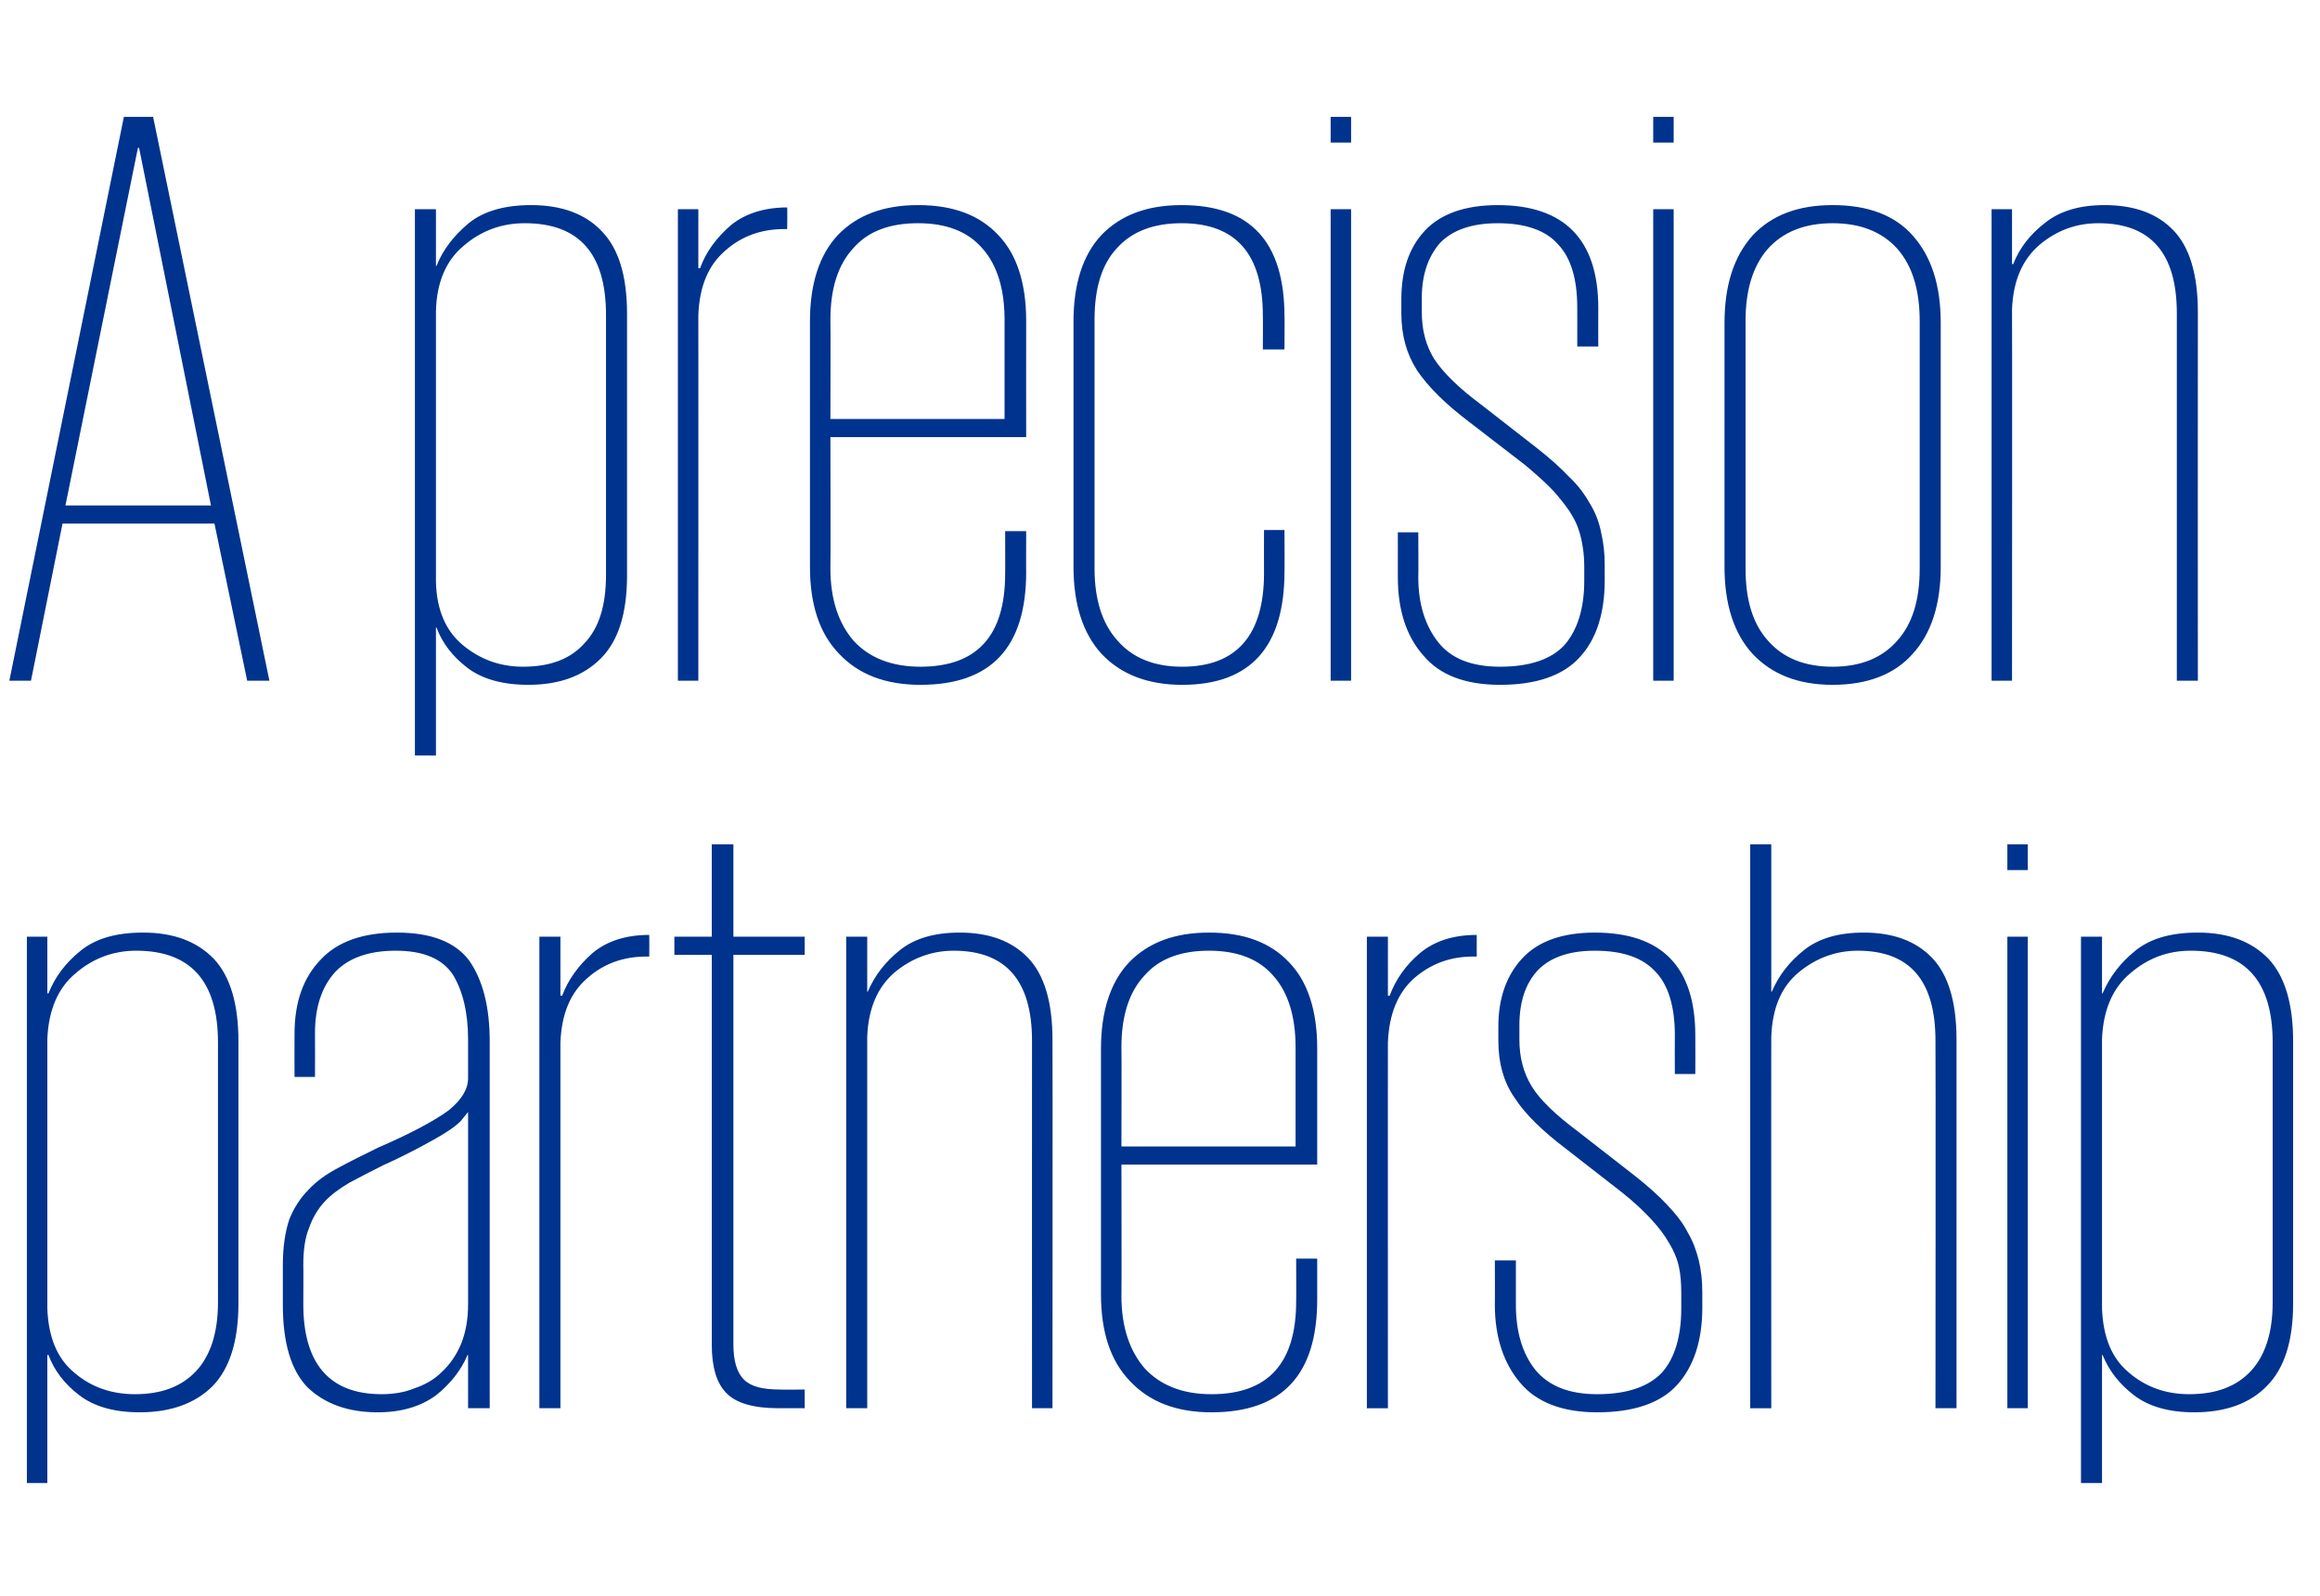
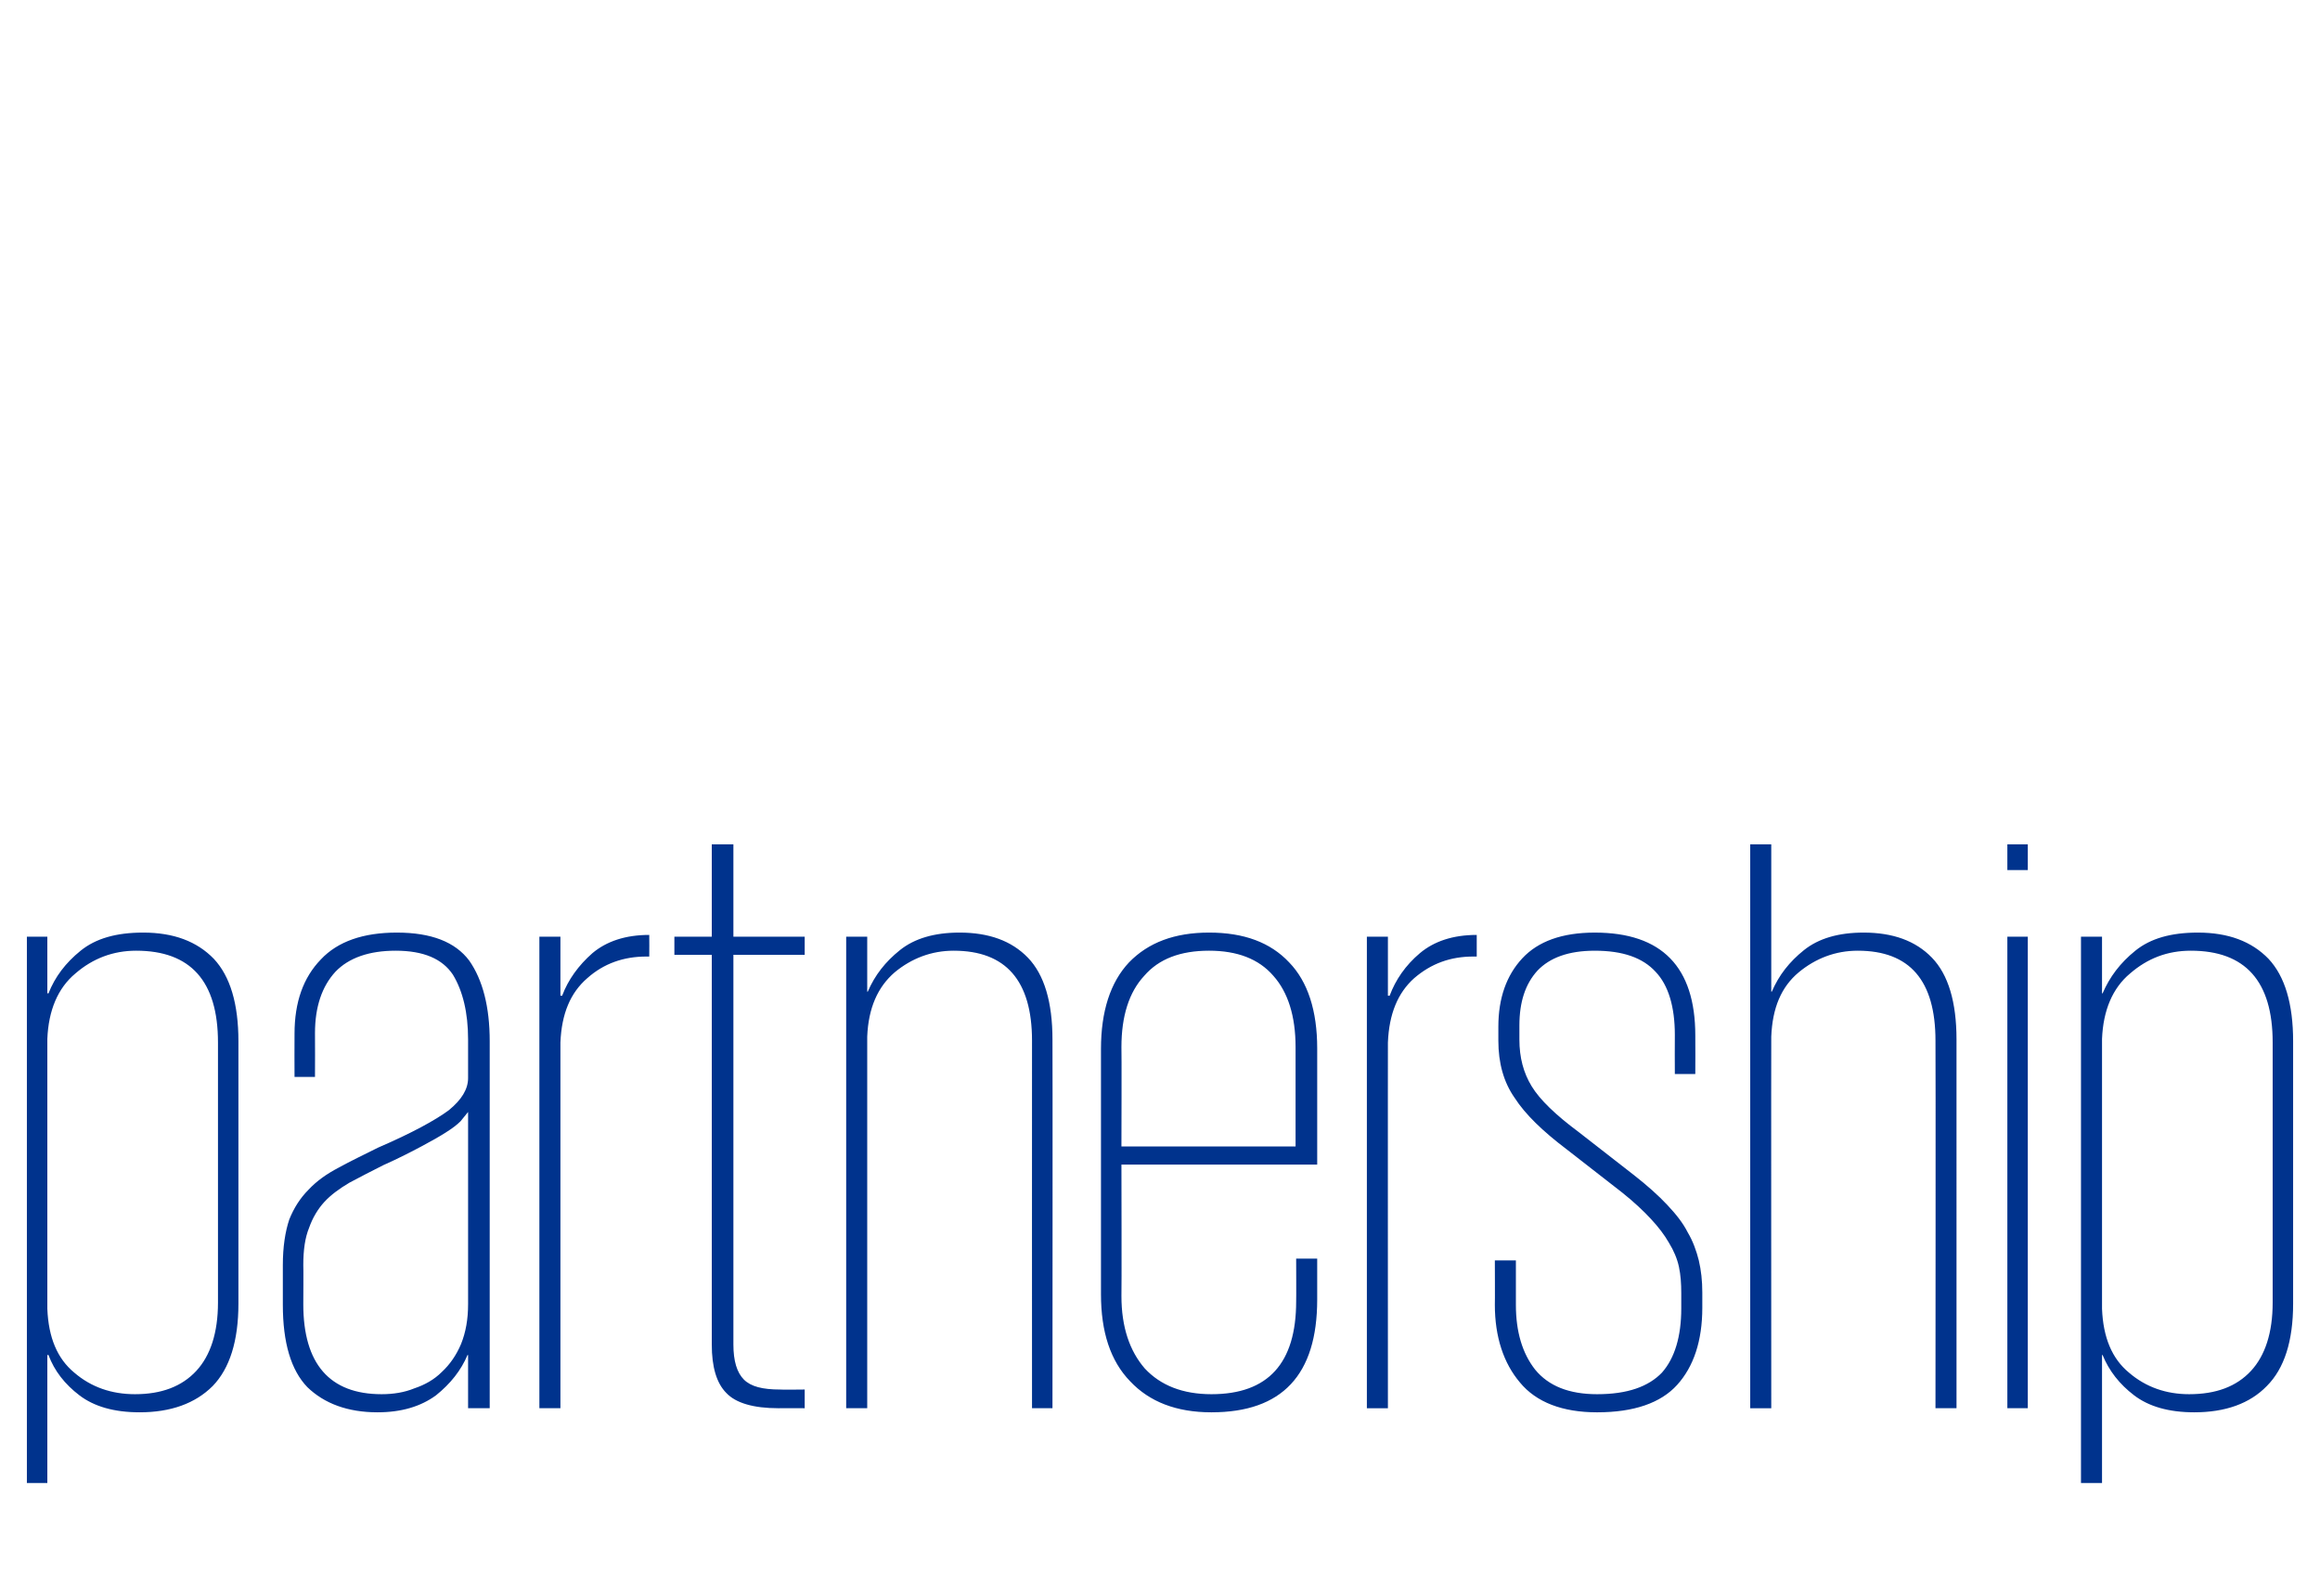
<svg xmlns="http://www.w3.org/2000/svg" version="1.1" width="397px" height="273.1px" viewBox="0 -20 397 273.1" style="top:-20px">
  <desc>A precision partnership</desc>
  <defs />
  <g id="Polygon71929">
    <path d="m4.6 140.3h3.5v9.7s.15-.02.2 0c1.1-2.8 2.9-5.2 5.5-7.3c2.6-2.1 6.1-3.1 10.7-3.1c5.2 0 9.2 1.5 12.1 4.5c2.8 3 4.2 7.7 4.2 14.1v44.9c0 6.4-1.5 11.1-4.4 14.1c-3 3-7.2 4.5-12.5 4.5c-4.4 0-7.8-1-10.3-2.9c-2.5-1.9-4.3-4.2-5.3-6.9c-.05-.03-.2 0-.2 0v21.9H4.6v-93.5zm32.7 18.1c0-10.5-4.7-15.7-14-15.7c-3.9 0-7.4 1.3-10.4 3.9c-3 2.5-4.6 6.3-4.8 11.2V204c.2 4.9 1.7 8.5 4.6 10.9c2.9 2.5 6.4 3.7 10.4 3.7c4.5 0 8-1.3 10.5-4c2.4-2.6 3.7-6.5 3.7-11.7v-44.5zM80.1 221v-9.1s-.13-.03-.1 0c-1.1 2.6-2.9 4.9-5.4 6.9c-2.6 1.9-5.9 2.9-10 2.9c-5.1 0-9.1-1.5-12-4.3c-2.8-2.9-4.2-7.6-4.2-14.1v-6.8c0-3.1.4-5.7 1.1-7.8c.8-2 1.9-3.7 3.3-5.1c1.4-1.5 3.1-2.7 5.2-3.8c2-1.1 4.3-2.2 6.7-3.4c5.8-2.5 9.8-4.7 12.1-6.4c2.2-1.8 3.3-3.6 3.3-5.5v-6.6c0-4.6-.9-8.3-2.6-11.1c-1.8-2.7-5-4.1-9.8-4.1c-4.5 0-8 1.2-10.3 3.6c-2.3 2.5-3.5 6-3.5 10.5c.03.01 0 7.5 0 7.5h-3.5s-.03-7.35 0-7.4c0-5.4 1.5-9.6 4.5-12.7c2.9-3.1 7.3-4.6 13-4.6c5.9 0 10 1.6 12.4 4.8c2.3 3.3 3.5 7.9 3.5 13.8V221h-3.7zm-28.2-17.8c0 10.2 4.5 15.4 13.4 15.4c2 0 3.9-.3 5.6-1c1.8-.6 3.4-1.5 4.7-2.8c1.4-1.3 2.5-2.9 3.3-4.8c.8-2 1.2-4.2 1.2-6.8v-32.9l-1.3 1.6c-.6.6-1.4 1.2-2.5 1.9c-1.1.7-2.5 1.5-4.2 2.4c-1.7.9-3.8 2-6.5 3.2c-2.2 1.1-4.1 2.1-5.8 3c-1.7 1-3.2 2.1-4.3 3.3c-1.1 1.2-2 2.7-2.6 4.4c-.7 1.7-1 3.8-1 6.4c.04 0 0 6.7 0 6.7c0 0 .04-.01 0 0zm59.2-59.5h-.5c-3.9 0-7.3 1.2-10.1 3.7c-2.9 2.5-4.4 6.1-4.6 11V221h-3.6v-80.7h3.6v10.1h.3c1-2.7 2.8-5.2 5.2-7.3c2.4-2 5.6-3.1 9.7-3.1c.03.02 0 3.7 0 3.7zm4.3-3.4h6.4v-15.8h3.7v15.8h12.2v3.1h-12.2v66.7c0 2.8.6 4.8 1.8 6c1.2 1.2 3.2 1.7 6.2 1.7c-.03.05 4.2 0 4.2 0v3.2s-4.52-.02-4.5 0c-4.3 0-7.3-.9-8.9-2.6c-1.7-1.7-2.5-4.5-2.5-8.3v-66.7h-6.4v-3.1zm61.2 17.8c0-10.3-4.5-15.4-13.4-15.4c-3.8 0-7.2 1.3-10.1 3.7c-2.9 2.5-4.5 6.1-4.7 11V221h-3.6v-80.7h3.6v9.4h.1c1.2-2.8 3-5.1 5.5-7.1c2.5-2 5.9-3 10.2-3c5 0 8.9 1.4 11.7 4.3c2.8 2.9 4.2 7.6 4.2 14c.04.04 0 63.1 0 63.1h-3.5s-.02-62.91 0-62.9zm48.8 37.3v7c0 12.9-6 19.3-18.1 19.3c-6 0-10.6-1.8-13.9-5.3c-3.4-3.5-5-8.5-5-14.9v-42c0-6.4 1.6-11.4 4.8-14.8c3.3-3.4 7.8-5.1 13.7-5.1c6 0 10.5 1.7 13.7 5.1c3.2 3.3 4.8 8.3 4.8 14.7v19.9h-33.5s.05 22.53 0 22.5c0 5.3 1.4 9.4 4 12.4c2.7 2.9 6.5 4.4 11.4 4.4c9.7 0 14.5-5.3 14.5-15.9c.03.02 0-7.3 0-7.3h3.6zm-33.5-19.2h29.8s-.01-16.98 0-17c0-5.3-1.3-9.4-3.8-12.2c-2.5-2.9-6.2-4.3-11-4.3c-4.9 0-8.6 1.4-11.1 4.3c-2.6 2.8-3.9 6.9-3.9 12.2c.05.02 0 17 0 17zm60.8-32.5h-.6c-3.9 0-7.2 1.2-10.1 3.7c-2.8 2.5-4.3 6.1-4.5 11c-.02-.03 0 62.6 0 62.6h-3.6v-80.7h3.6v10.1h.3c1-2.7 2.7-5.2 5.2-7.3c2.4-2 5.6-3.1 9.7-3.1v3.7zm38.6 60.1c0 5.7-1.5 10.1-4.3 13.2c-2.8 3.1-7.4 4.7-13.7 4.7c-5.9 0-10.4-1.7-13.2-5.1c-2.8-3.3-4.3-7.8-4.3-13.3c.03.03 0-7.6 0-7.6h3.6v7.6c0 4.6 1.1 8.3 3.3 11.1c2.3 2.8 5.8 4.2 10.6 4.2c5.2 0 8.8-1.3 11.1-3.7c2.2-2.5 3.3-6.2 3.3-11v-2.6c0-1.6-.1-3.1-.4-4.5c-.3-1.4-.9-2.8-1.7-4.1c-.8-1.4-1.8-2.7-3.1-4.1c-1.3-1.4-2.9-2.9-4.9-4.5l-9.5-7.4c-4.1-3.1-7.1-6-8.9-8.8c-1.9-2.7-2.8-6-2.8-9.8v-2.4c0-4.9 1.4-8.8 4.1-11.7c2.7-2.9 6.8-4.4 12.4-4.4c11.5 0 17.2 5.9 17.2 17.6c.03.03 0 6.6 0 6.6h-3.5s-.03-6.71 0-6.7c0-4.8-1.1-8.5-3.3-10.8c-2.2-2.4-5.6-3.6-10.4-3.6c-4.5 0-7.7 1.2-9.8 3.4c-2.1 2.3-3.1 5.4-3.1 9.4v2.4c0 3.1.7 5.7 2.1 8c1.4 2.3 4.1 4.9 8 7.8l9.5 7.4c2.3 1.8 4.2 3.5 5.7 5.1c1.5 1.6 2.7 3.1 3.5 4.7c.9 1.5 1.5 3.2 1.9 4.8c.4 1.7.6 3.5.6 5.5v2.6zm39.9-45.7c0-10.3-4.4-15.4-13.3-15.4c-3.8 0-7.2 1.3-10.1 3.7c-3 2.5-4.5 6.1-4.7 11c-.03-.03 0 63.6 0 63.6h-3.6v-96.5h3.6v25.2h.1c1.2-2.8 3-5.1 5.5-7.1c2.5-2 5.9-3 10.2-3c5 0 8.9 1.4 11.7 4.3c2.8 2.9 4.2 7.6 4.2 14V221h-3.6s.05-62.91 0-62.9zm12.3-17.8h3.5V221h-3.5v-80.7zm0-15.8h3.5v4.4h-3.5v-4.4zm12.6 15.8h3.6v9.7s.15-.02.1 0c1.2-2.8 3-5.2 5.6-7.3c2.6-2.1 6.1-3.1 10.7-3.1c5.2 0 9.2 1.5 12.1 4.5c2.8 3 4.2 7.7 4.2 14.1v44.9c0 6.4-1.5 11.1-4.5 14.1c-2.9 3-7.1 4.5-12.4 4.5c-4.4 0-7.8-1-10.3-2.9c-2.5-1.9-4.3-4.2-5.4-6.9c.05-.03-.1 0-.1 0v21.9h-3.6v-93.5zm32.8 18.1c0-10.5-4.7-15.7-14-15.7c-4 0-7.4 1.3-10.4 3.9c-3 2.5-4.6 6.3-4.8 11.2V204c.2 4.9 1.7 8.5 4.6 10.9c2.9 2.5 6.4 3.7 10.3 3.7c4.6 0 8.1-1.3 10.6-4c2.4-2.6 3.7-6.5 3.7-11.7v-44.5z" stroke="none" fill="#00338d" />
  </g>
  <g id="Polygon71928">
-     <path d="m1.6 96.5L21.2 0h5l19.9 96.5h-3.8l-5.6-26.9h-26L5.3 96.5H1.6zm9.6-30h24.9L23.8 5.3h-.2L11.2 66.5zM71 15.8h3.6v9.7s.1-.03.1 0c1.1-2.8 3-5.2 5.5-7.3c2.6-2.1 6.2-3.1 10.7-3.1c5.2 0 9.3 1.5 12.1 4.5c2.9 3 4.3 7.7 4.3 14.1v44.8c0 6.5-1.5 11.2-4.5 14.2c-3 3-7.1 4.5-12.4 4.5c-4.4 0-7.9-1-10.4-2.9c-2.5-1.9-4.3-4.2-5.3-6.9c0-.03-.1 0-.1 0v21.9H71V15.8zm32.7 18.1c0-10.5-4.6-15.7-13.9-15.7c-4 0-7.5 1.3-10.5 3.9c-3 2.5-4.6 6.3-4.7 11.2v46.2c.1 4.9 1.7 8.5 4.6 10.9c2.9 2.4 6.3 3.7 10.3 3.7c4.6 0 8.1-1.3 10.5-4c2.5-2.6 3.7-6.5 3.7-11.7V33.9zm31-14.7h-.5c-3.9 0-7.3 1.2-10.1 3.7c-2.9 2.5-4.4 6.1-4.6 11c.02-.03 0 62.6 0 62.6H116V15.8h3.5v10.1h.3c1-2.8 2.8-5.2 5.2-7.3c2.4-2 5.7-3.1 9.7-3.1c.05.01 0 3.7 0 3.7zm40.9 51.7s-.02 7.04 0 7c0 12.9-6 19.3-18.1 19.3c-6 0-10.6-1.8-13.9-5.3c-3.4-3.5-5-8.5-5-14.9v-42c0-6.4 1.6-11.4 4.8-14.8c3.3-3.4 7.8-5.1 13.7-5.1c6 0 10.5 1.7 13.7 5.1c3.2 3.3 4.8 8.3 4.8 14.7c-.02.03 0 19.9 0 19.9h-33.5s.05 22.52 0 22.5c0 5.3 1.4 9.4 4 12.4c2.7 2.9 6.5 4.4 11.4 4.4c9.7 0 14.5-5.3 14.5-15.9c.03.02 0-7.3 0-7.3h3.6zm-33.5-19.2h29.8s-.01-16.98 0-17c0-5.3-1.3-9.4-3.8-12.2c-2.5-2.9-6.2-4.3-11-4.3c-4.9 0-8.6 1.4-11.1 4.3c-2.6 2.8-3.9 6.9-3.9 12.2c.05.02 0 17 0 17zm77.7 19s.04 7.13 0 7.1c0 12.9-5.8 19.4-17.5 19.4c-5.9 0-10.5-1.8-13.8-5.3c-3.2-3.5-4.8-8.5-4.8-14.9v-42c0-6.4 1.6-11.4 4.8-14.8c3.3-3.4 7.8-5.1 13.7-5.1c11.8 0 17.6 6.3 17.6 19.1c.04-.05 0 5.6 0 5.6h-3.7s.04-5.79 0-5.8c0-10.5-4.6-15.8-13.9-15.8c-4.8 0-8.5 1.4-11.1 4.3c-2.6 2.8-3.8 6.9-3.8 12.2v42.6c0 5.3 1.3 9.4 3.9 12.3c2.6 3 6.3 4.5 11.1 4.5c9.3 0 14-5.4 14-16c-.02.02 0-7.4 0-7.4h3.5zm7.9-54.9h3.5v80.7h-3.5V15.8zm0-15.8h3.5v4.4h-3.5V0zm46.9 79.3c0 5.6-1.4 10.1-4.3 13.2c-2.8 3.1-7.4 4.7-13.6 4.7c-6 0-10.4-1.7-13.2-5.1c-2.9-3.3-4.3-7.8-4.3-13.3v-7.7h3.5s.04 7.73 0 7.7c0 4.6 1.2 8.3 3.4 11.1c2.2 2.8 5.7 4.2 10.6 4.2c5.1 0 8.8-1.3 11-3.7c2.2-2.5 3.4-6.2 3.4-11v-2.6c0-1.6-.2-3.1-.5-4.5c-.3-1.4-.8-2.8-1.6-4.1c-.8-1.4-1.9-2.7-3.1-4.1c-1.3-1.4-3-2.9-4.9-4.5l-9.6-7.4c-4.1-3.1-7-6-8.9-8.8c-1.8-2.8-2.7-6-2.7-9.8v-2.4c0-4.9 1.3-8.8 4-11.7c2.7-2.9 6.9-4.4 12.5-4.4c11.4 0 17.2 5.9 17.2 17.6c-.02.03 0 6.6 0 6.6h-3.6s.02-6.72 0-6.7c0-4.9-1.1-8.5-3.3-10.8c-2.1-2.4-5.6-3.6-10.3-3.6c-4.5 0-7.8 1.2-9.9 3.4c-2 2.3-3.1 5.4-3.1 9.4v2.4c0 3.1.7 5.7 2.1 8c1.5 2.3 4.1 4.9 8 7.8l9.5 7.4c2.3 1.8 4.2 3.5 5.7 5.1c1.6 1.5 2.7 3.1 3.6 4.7c.9 1.5 1.5 3.2 1.8 4.8c.4 1.7.6 3.5.6 5.5v2.6zm8.3-63.5h3.5v80.7h-3.5V15.8zm0-15.8h3.5v4.4h-3.5V0zm49.2 77c0 6.4-1.6 11.4-4.8 14.9c-3.1 3.5-7.7 5.3-13.7 5.3c-5.9 0-10.4-1.8-13.7-5.3c-3.2-3.5-4.8-8.5-4.8-14.9V35.3c0-6.5 1.6-11.4 4.8-15c3.3-3.5 7.8-5.2 13.7-5.2c6 0 10.6 1.7 13.7 5.2c3.2 3.6 4.8 8.5 4.8 15V77zm-18.5 17.1c4.8 0 8.5-1.5 11.1-4.5c2.6-2.9 3.8-7 3.8-12.3V35c0-5.3-1.2-9.4-3.8-12.4c-2.6-2.9-6.3-4.4-11.1-4.4c-4.8 0-8.5 1.5-11.1 4.4c-2.6 3-3.8 7.1-3.8 12.4v42.3c0 5.3 1.2 9.4 3.8 12.3c2.6 3 6.3 4.5 11.1 4.5zm58.9-60.5c0-10.3-4.5-15.4-13.4-15.4c-3.8 0-7.1 1.2-10.1 3.7c-2.9 2.5-4.5 6.1-4.7 11c.04-.03 0 63.6 0 63.6h-3.5V15.8h3.5v9.4h.2c1.1-2.8 2.9-5.1 5.5-7.1c2.5-2 5.9-3 10.1-3c5.1 0 9 1.4 11.8 4.3c2.8 2.9 4.2 7.6 4.2 14c-.03.04 0 63.1 0 63.1h-3.6V33.6z" stroke="none" fill="#00338d" />
-   </g>
+     </g>
</svg>